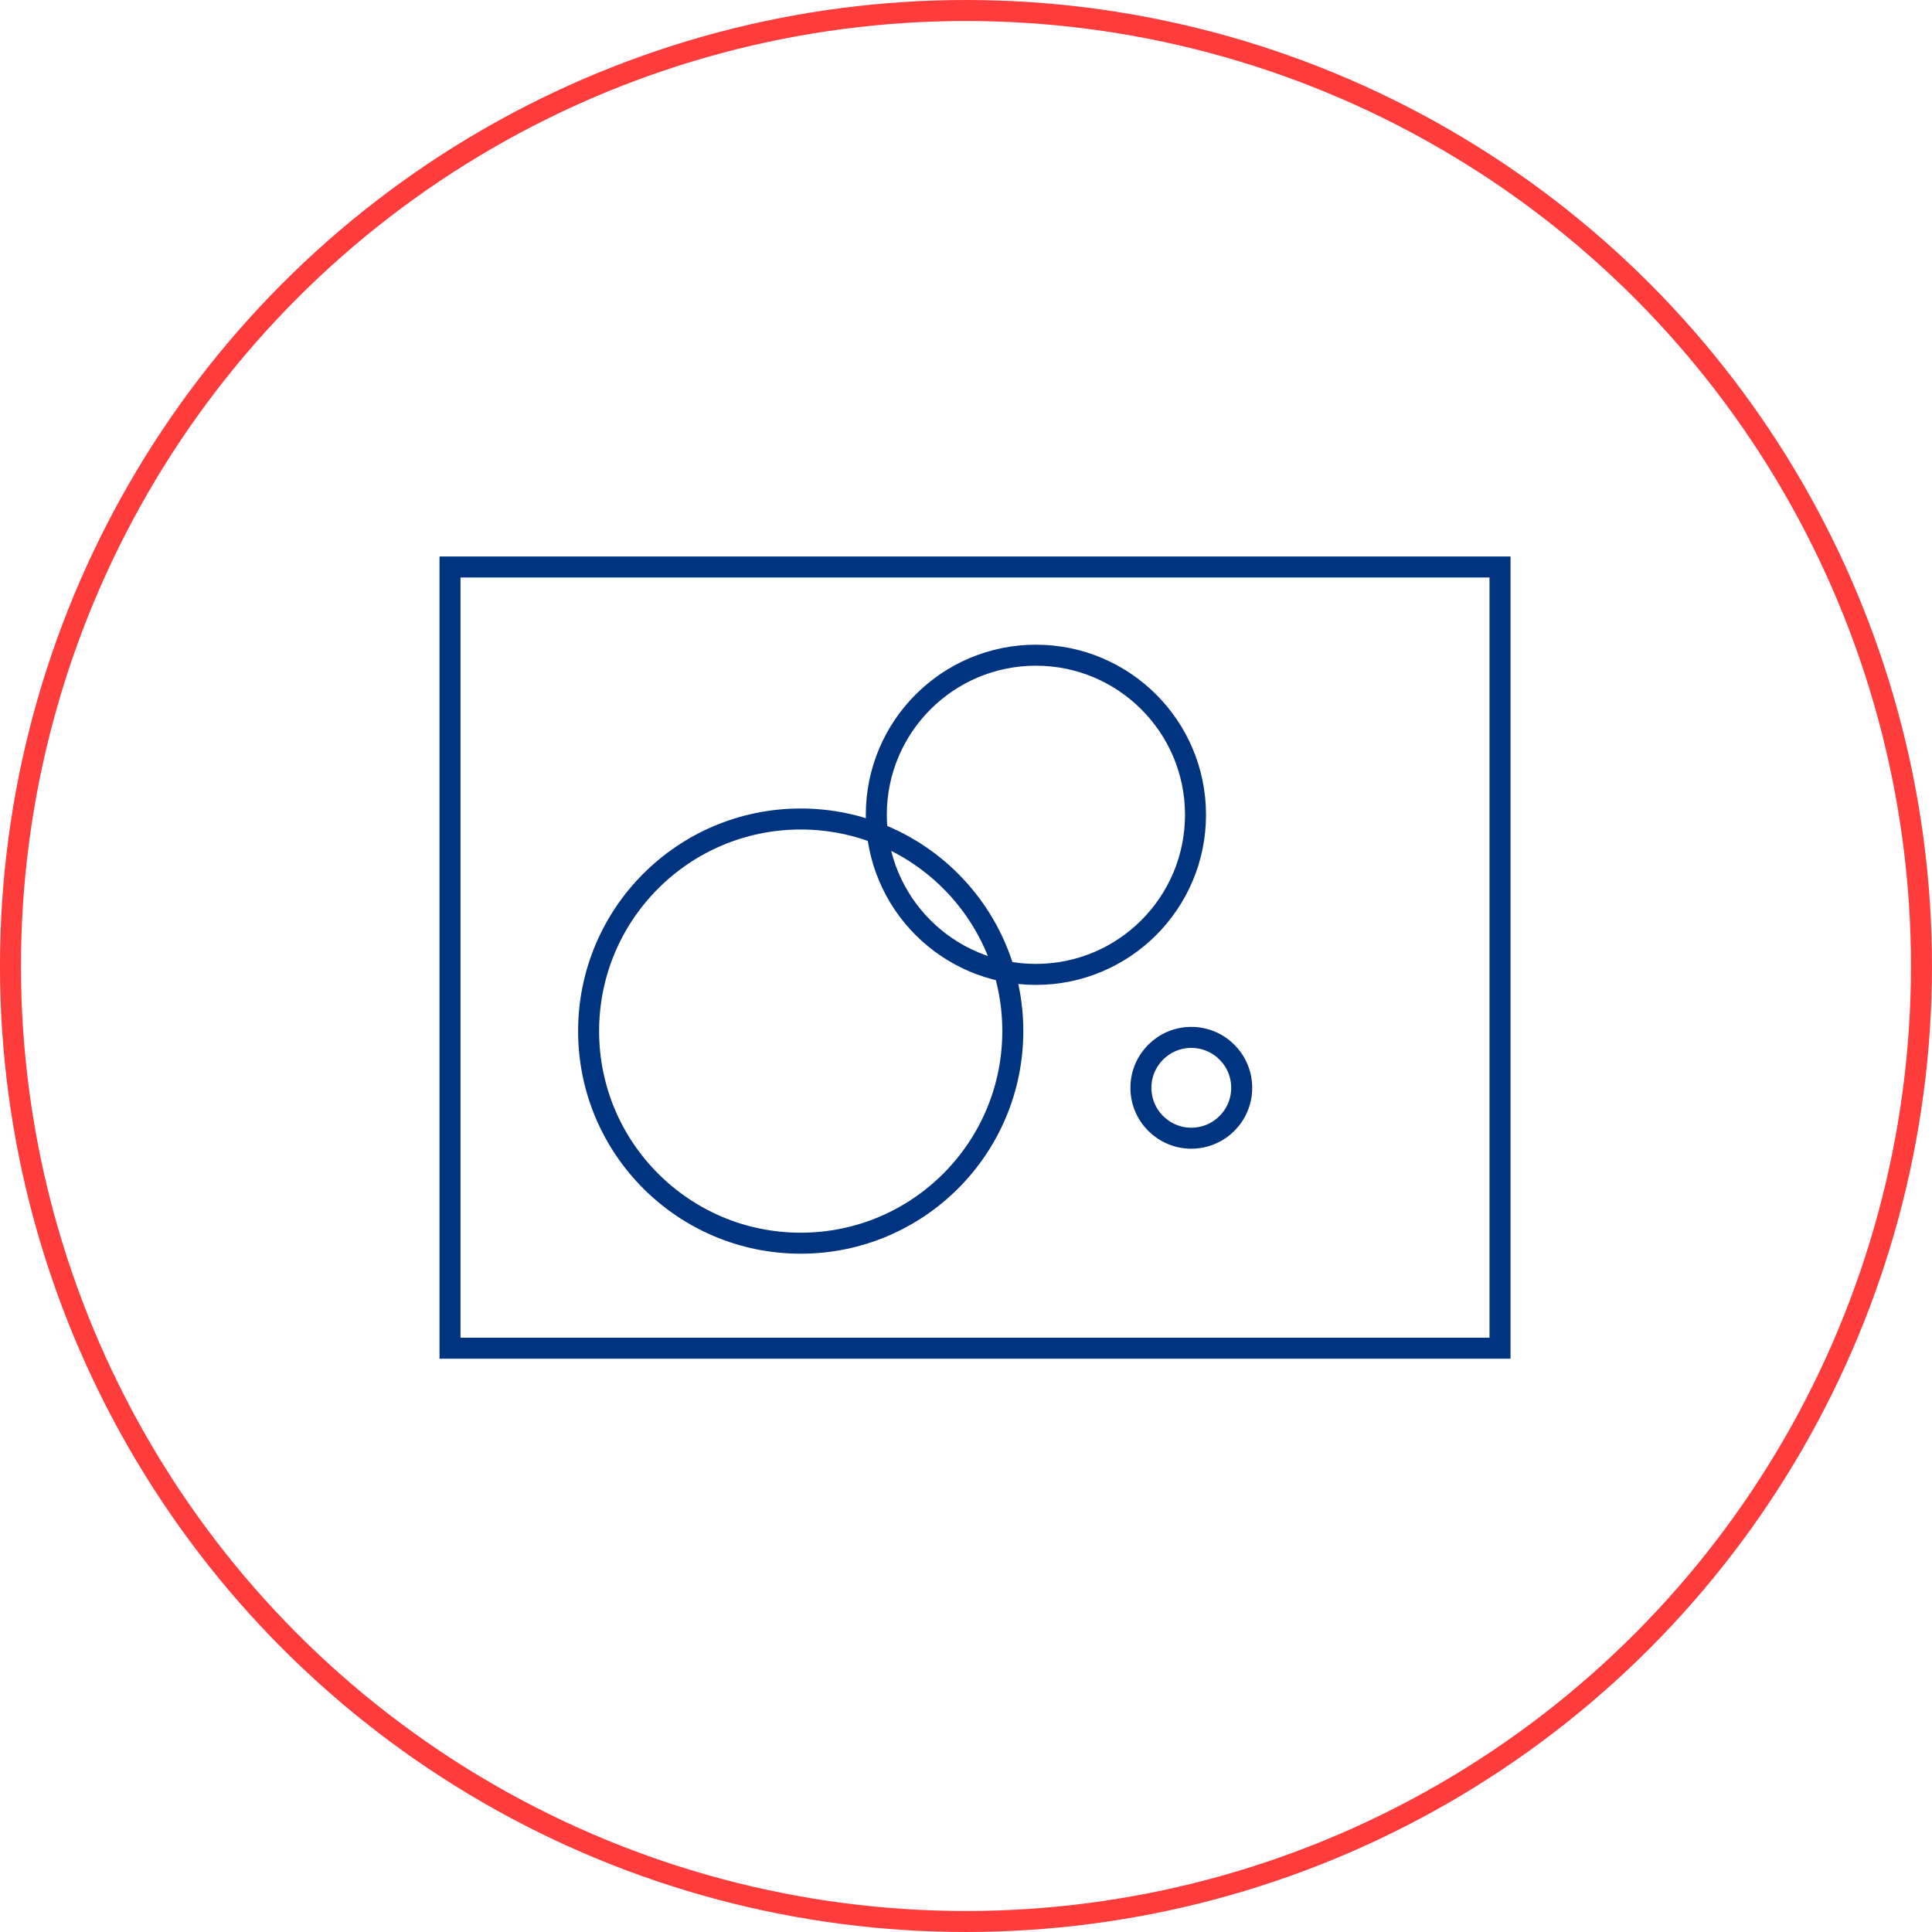
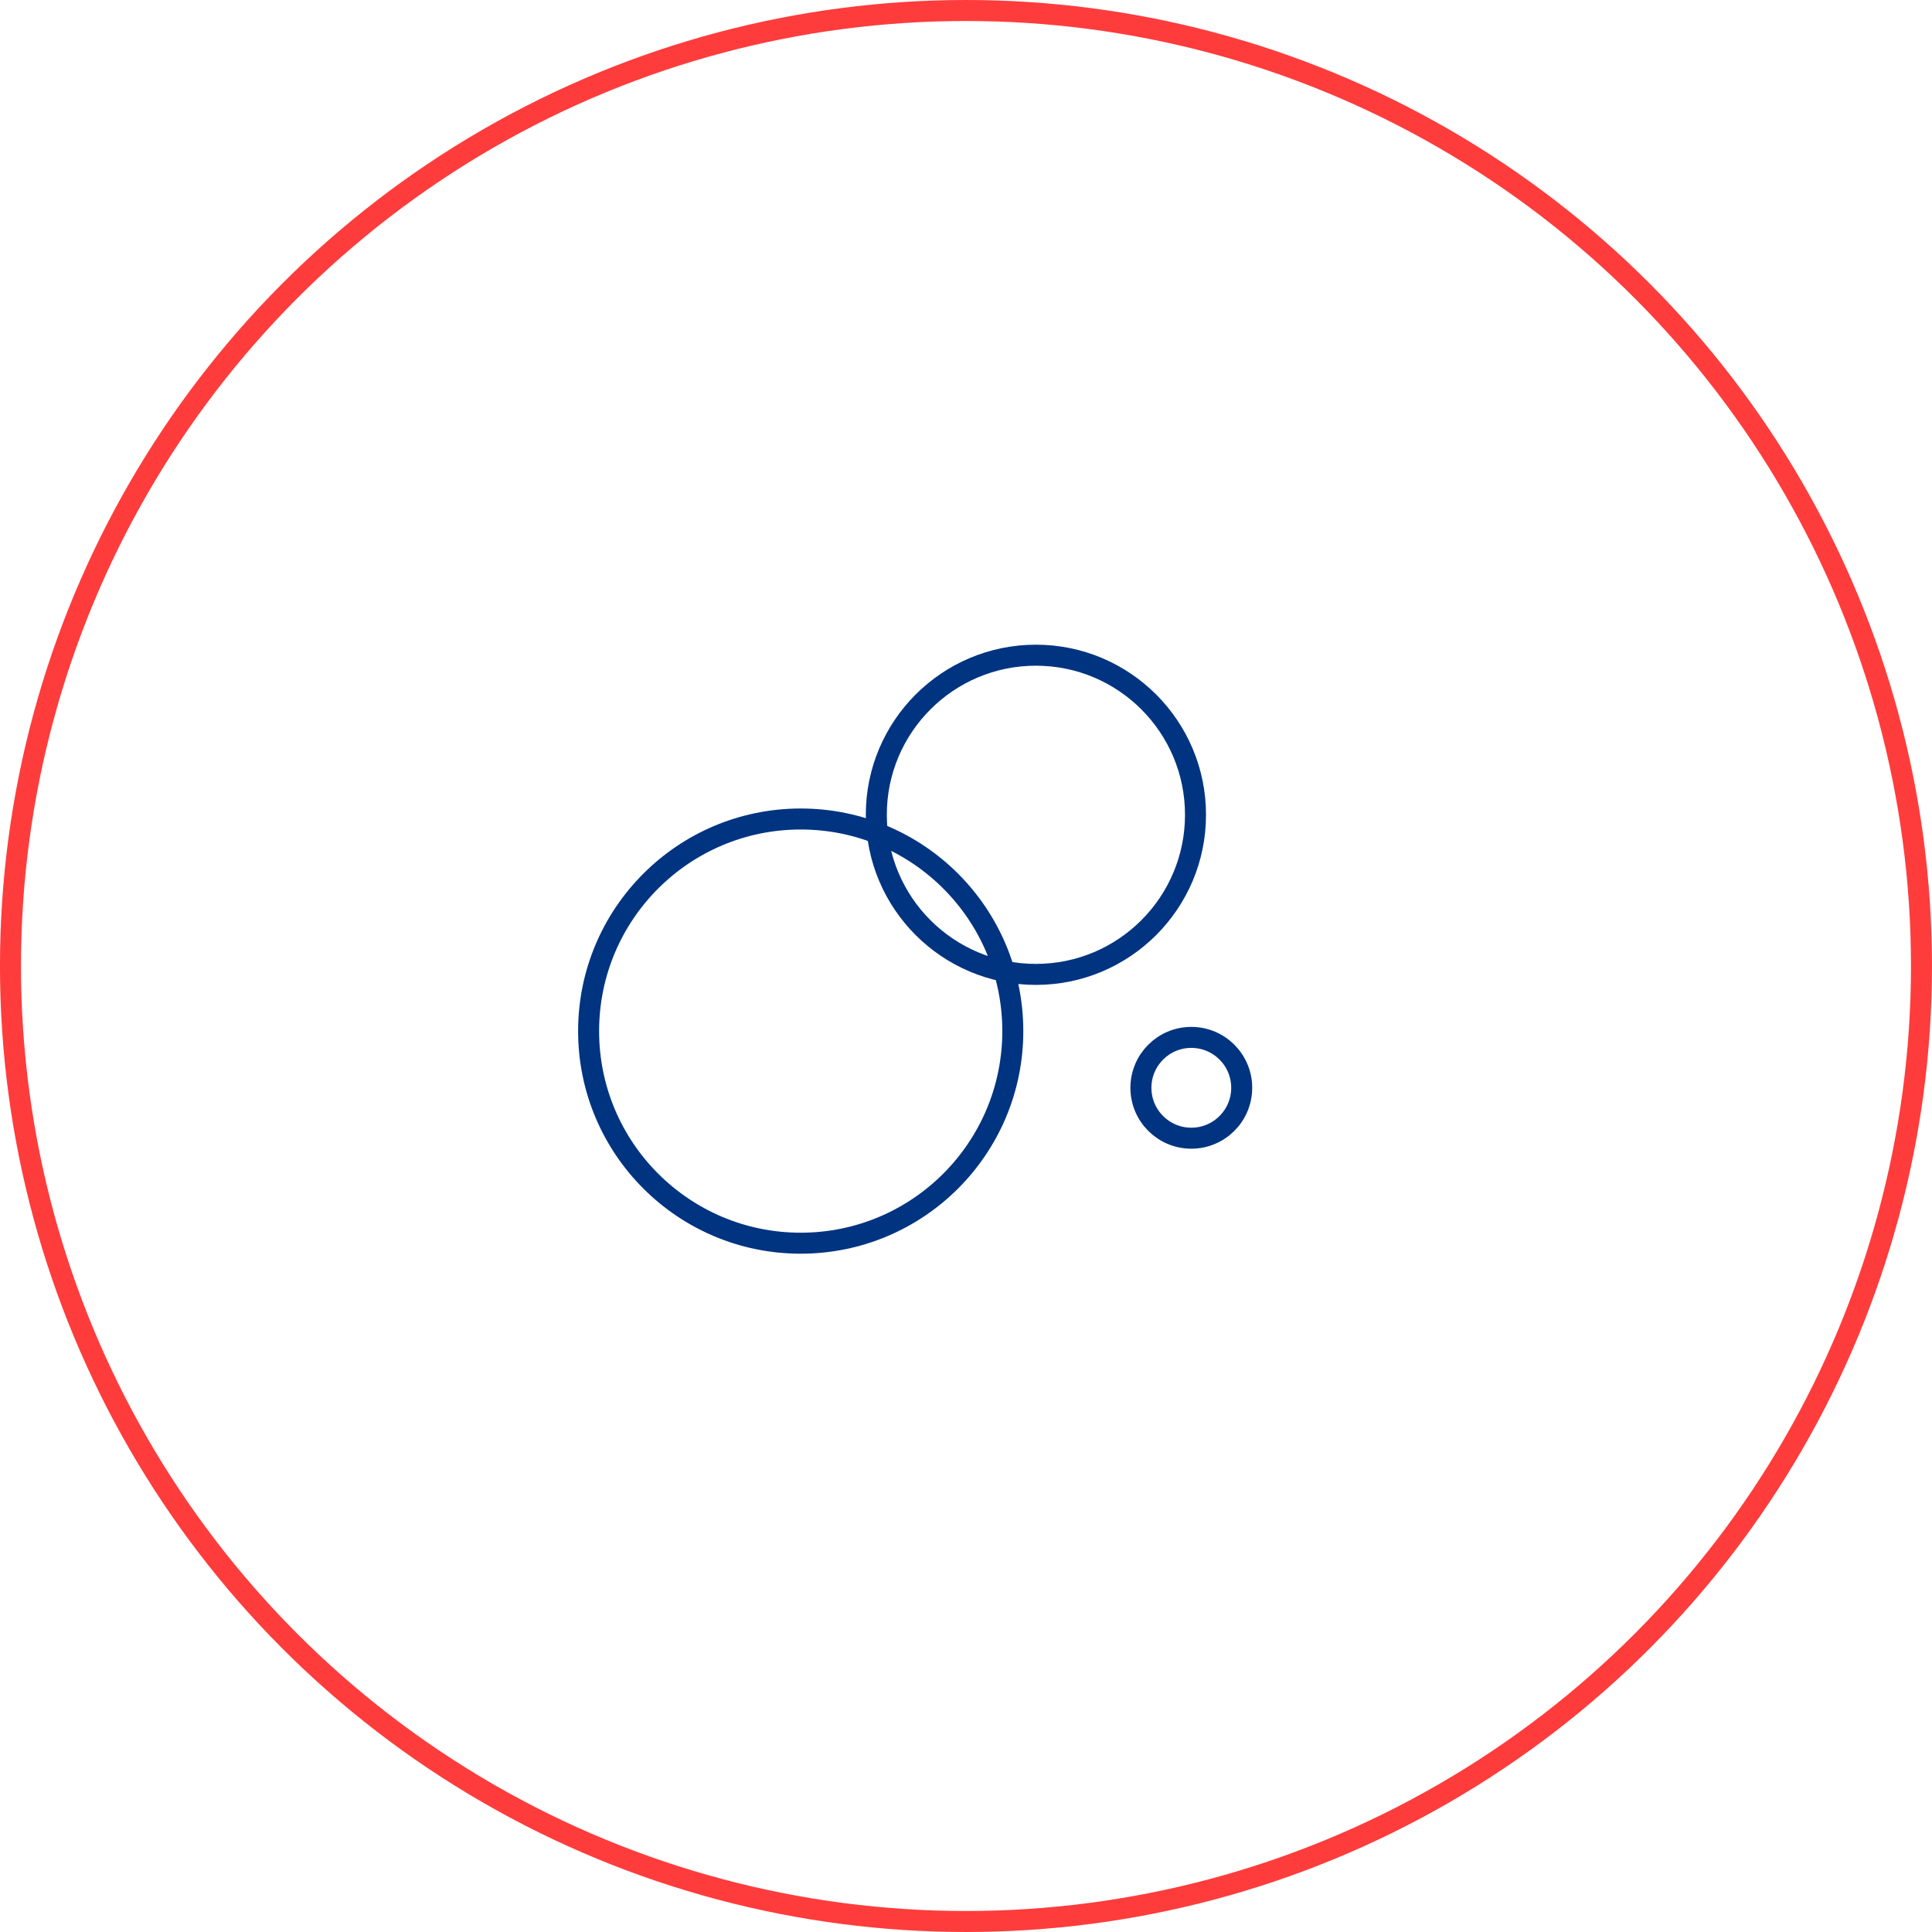
<svg xmlns="http://www.w3.org/2000/svg" version="1.1" id="Ebene_1" x="0px" y="0px" width="92px" height="92px" viewBox="0 0 92 92" style="enable-background:new 0 0 92 92;" xml:space="preserve">
  <style type="text/css">
	.st0{fill:none;stroke:#FF3C3C;}
	.st1{fill:none;stroke:#003480;stroke-miterlimit:103;}
	.st2{fill:none;stroke:#003480;}
</style>
  <g id="Gruppe_5257" transform="translate(-473.571 -2101)">
    <g id="Gruppe_4425" transform="translate(0 -3040)">
      <g id="Gruppe_3196" transform="translate(473.57 5141)">
        <g id="Ellipse_30">
          <circle id="Ellipse_45" class="st0" cx="46" cy="46" r="45.5" />
        </g>
      </g>
    </g>
    <g id="m2m-vhs-layout" transform="translate(487 2109.8)">
      <g id="Gruppe_5069" transform="translate(8 18.2)">
-         <rect id="Rechteck_1914" x="0" y="0" class="st1" width="50" height="37.2" />
-       </g>
+         </g>
      <circle id="Ellipse_223" class="st2" cx="24.7" cy="40.3" r="10.1" />
      <circle id="Ellipse_224" class="st2" cx="35.9" cy="30" r="7.6" />
      <circle id="Ellipse_225" class="st2" cx="43.3" cy="43" r="2.4" />
    </g>
  </g>
</svg>